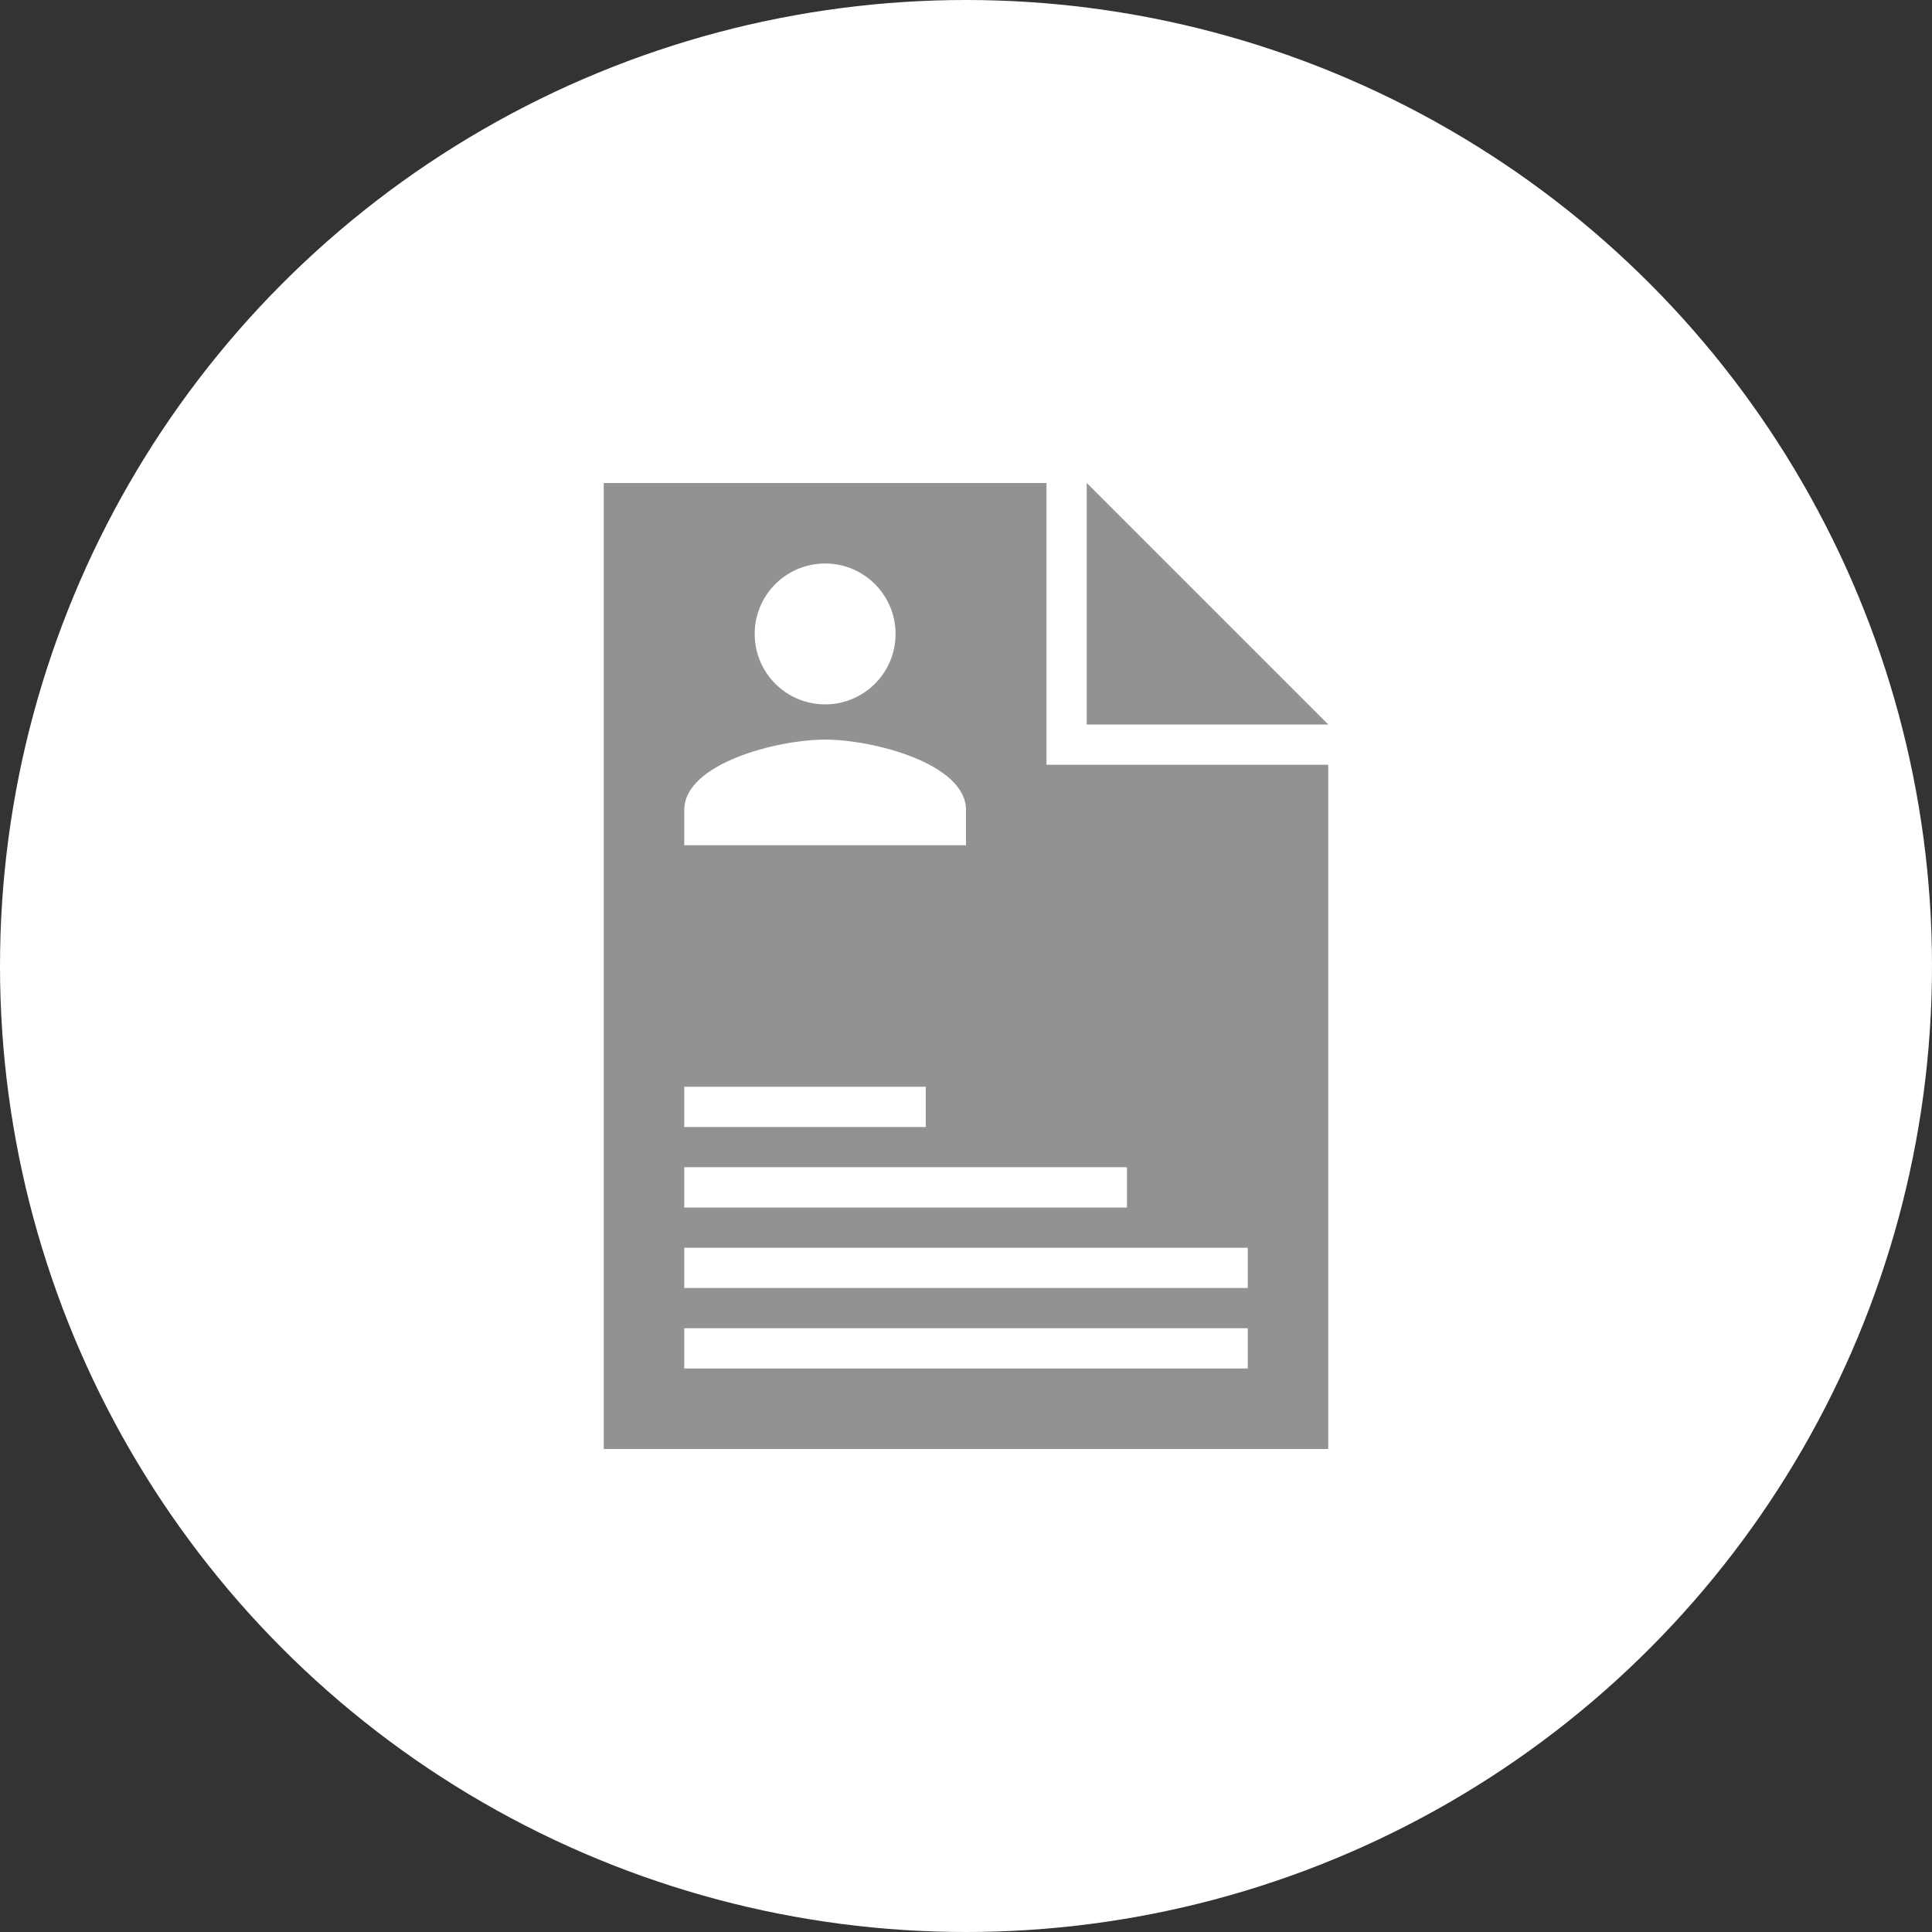
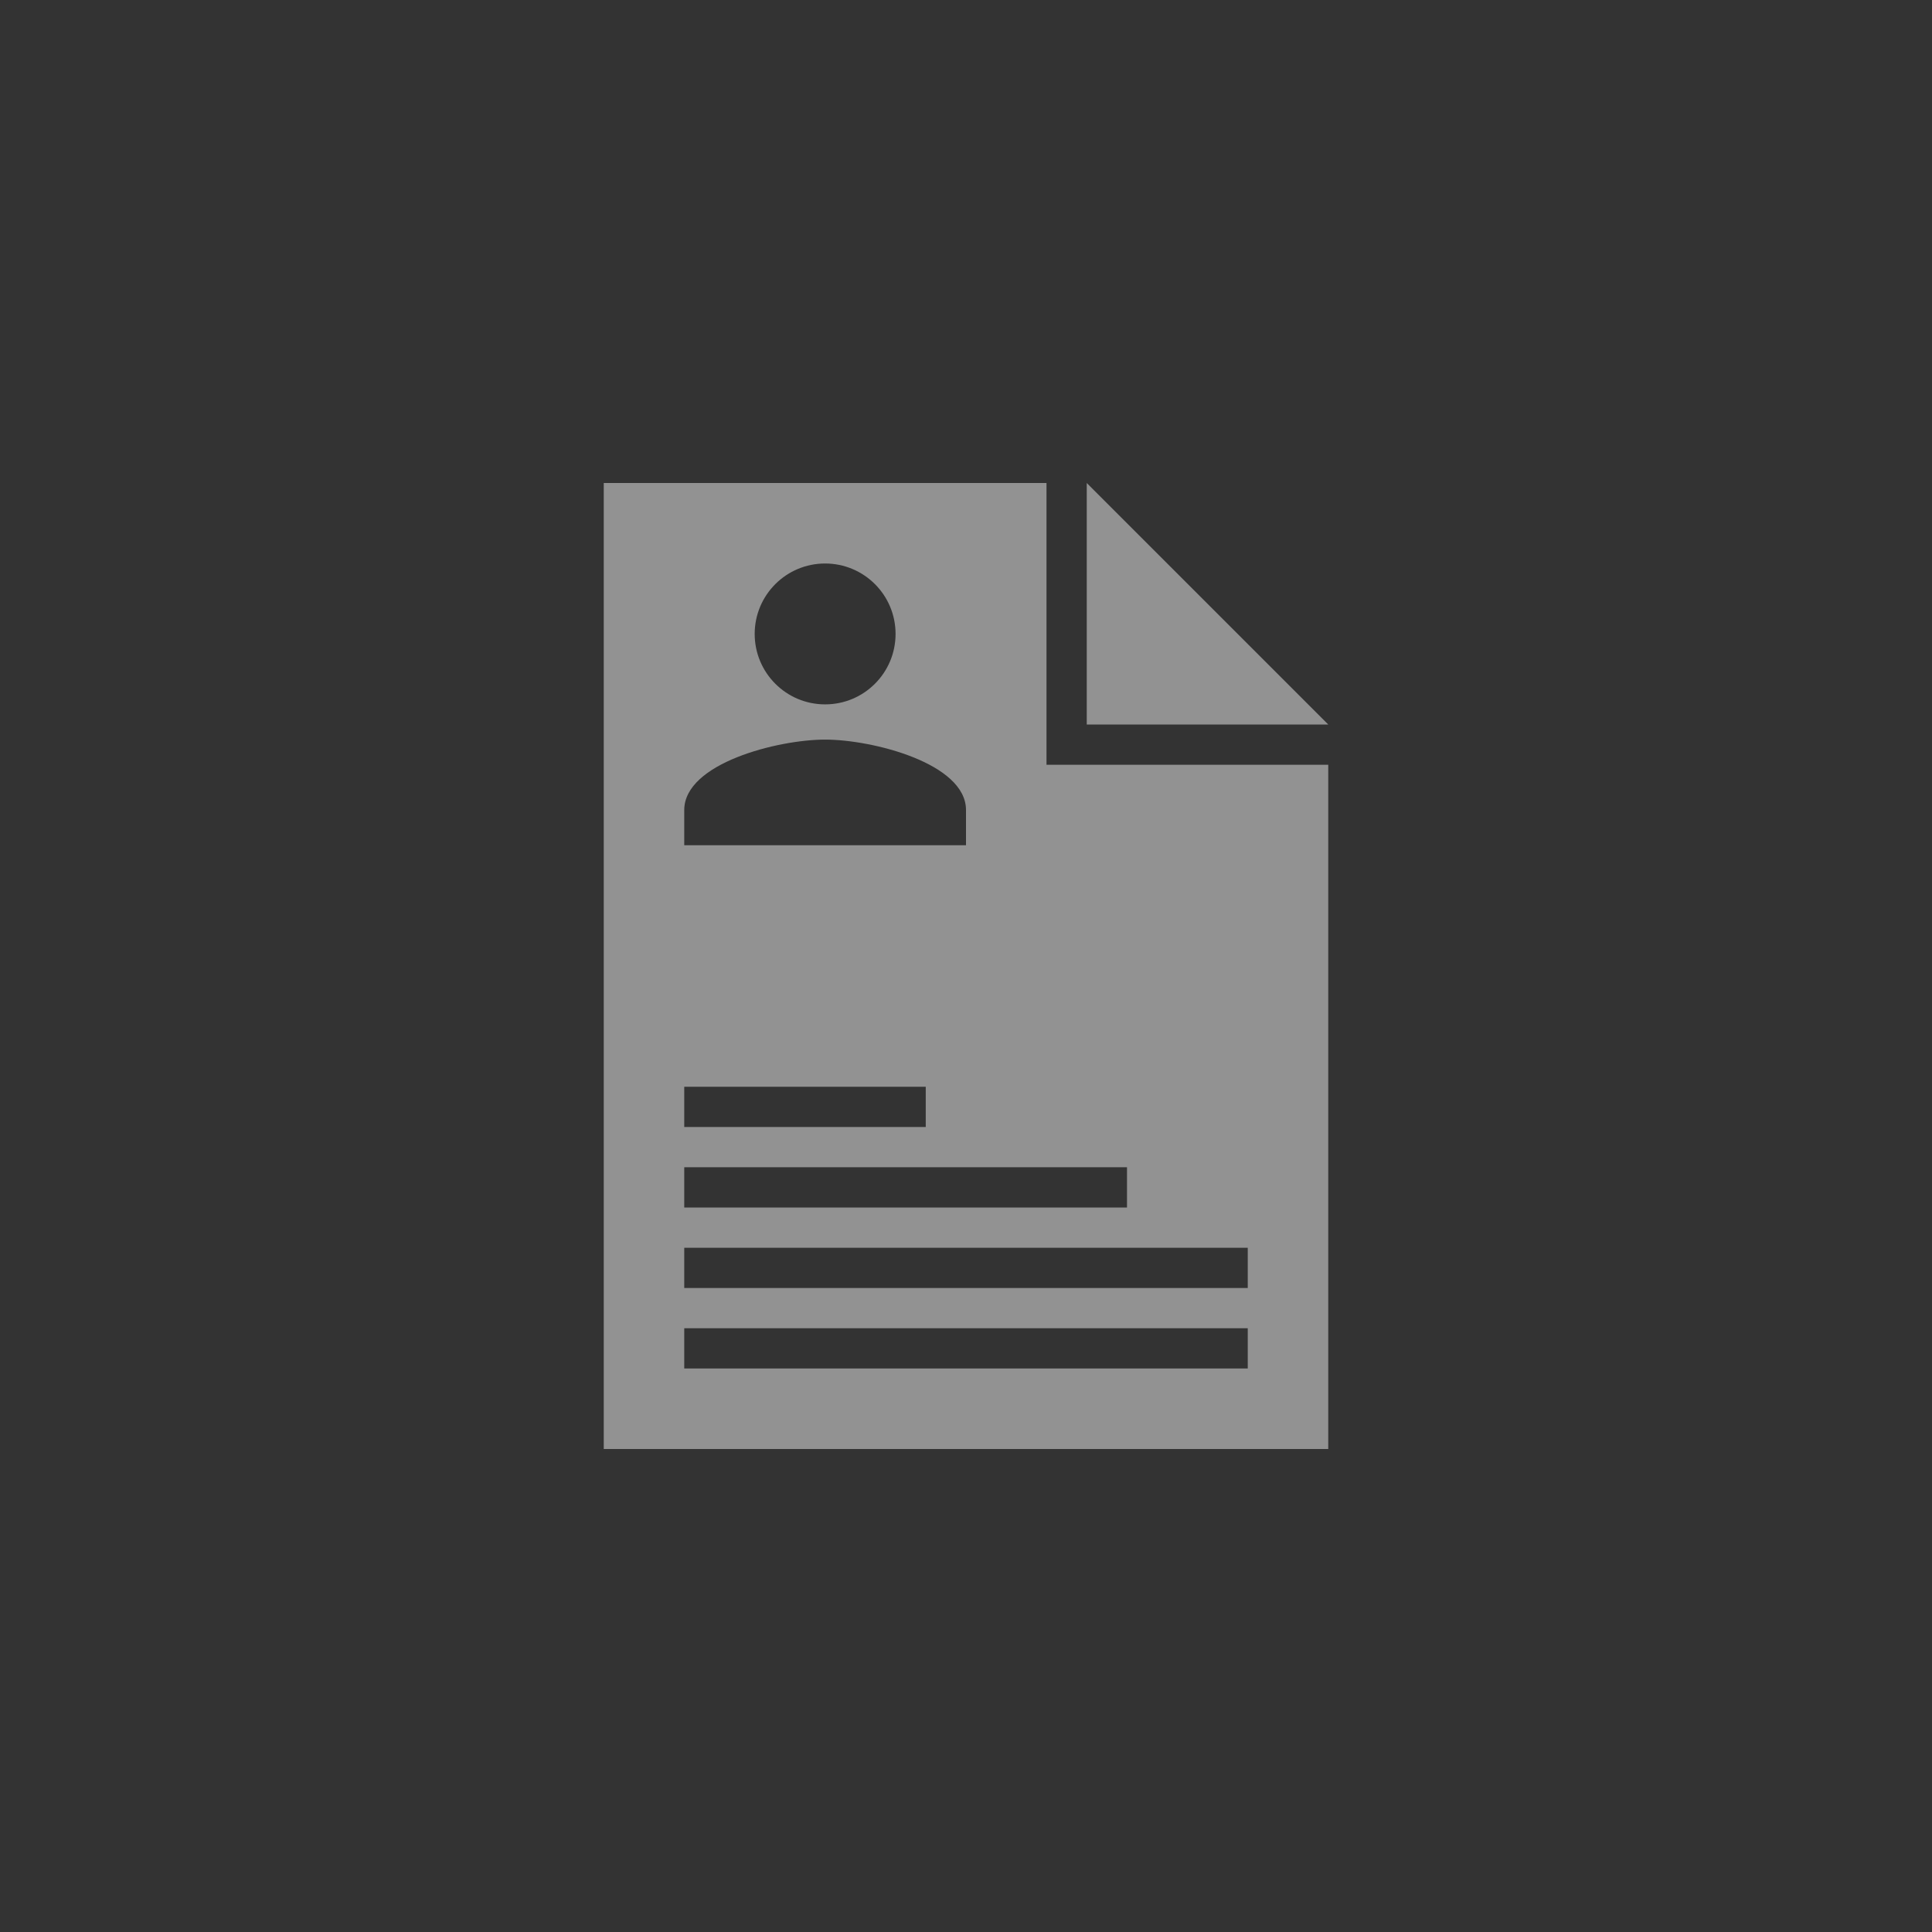
<svg xmlns="http://www.w3.org/2000/svg" width="48" height="48" viewBox="0 0 48 48" fill="none">
  <rect x="0" y="0" width="48" height="48" fill="#333333" stroke="none" />
-   <circle cx="24" cy="24" r="24" fill="white" />
  <path fill-rule="evenodd" clip-rule="evenodd" d="M15 12V36H33V19H26V12H15ZM17 27H23V28H17V27ZM17 29H28V30H17V29ZM31 32V31H17V32H31ZM17 34V33H31V34H17ZM33 18H27V12L33 18ZM22.25 15.75C22.25 16.717 21.467 17.5 20.5 17.5C19.533 17.5 18.75 16.717 18.75 15.75C18.75 14.783 19.533 14 20.5 14C21.467 14 22.25 14.783 22.25 15.75ZM17 20.125C17 18.961 19.332 18.375 20.5 18.375C21.668 18.375 24 18.961 24 20.125V21H17V20.125Z" fill="#929292" />
</svg>